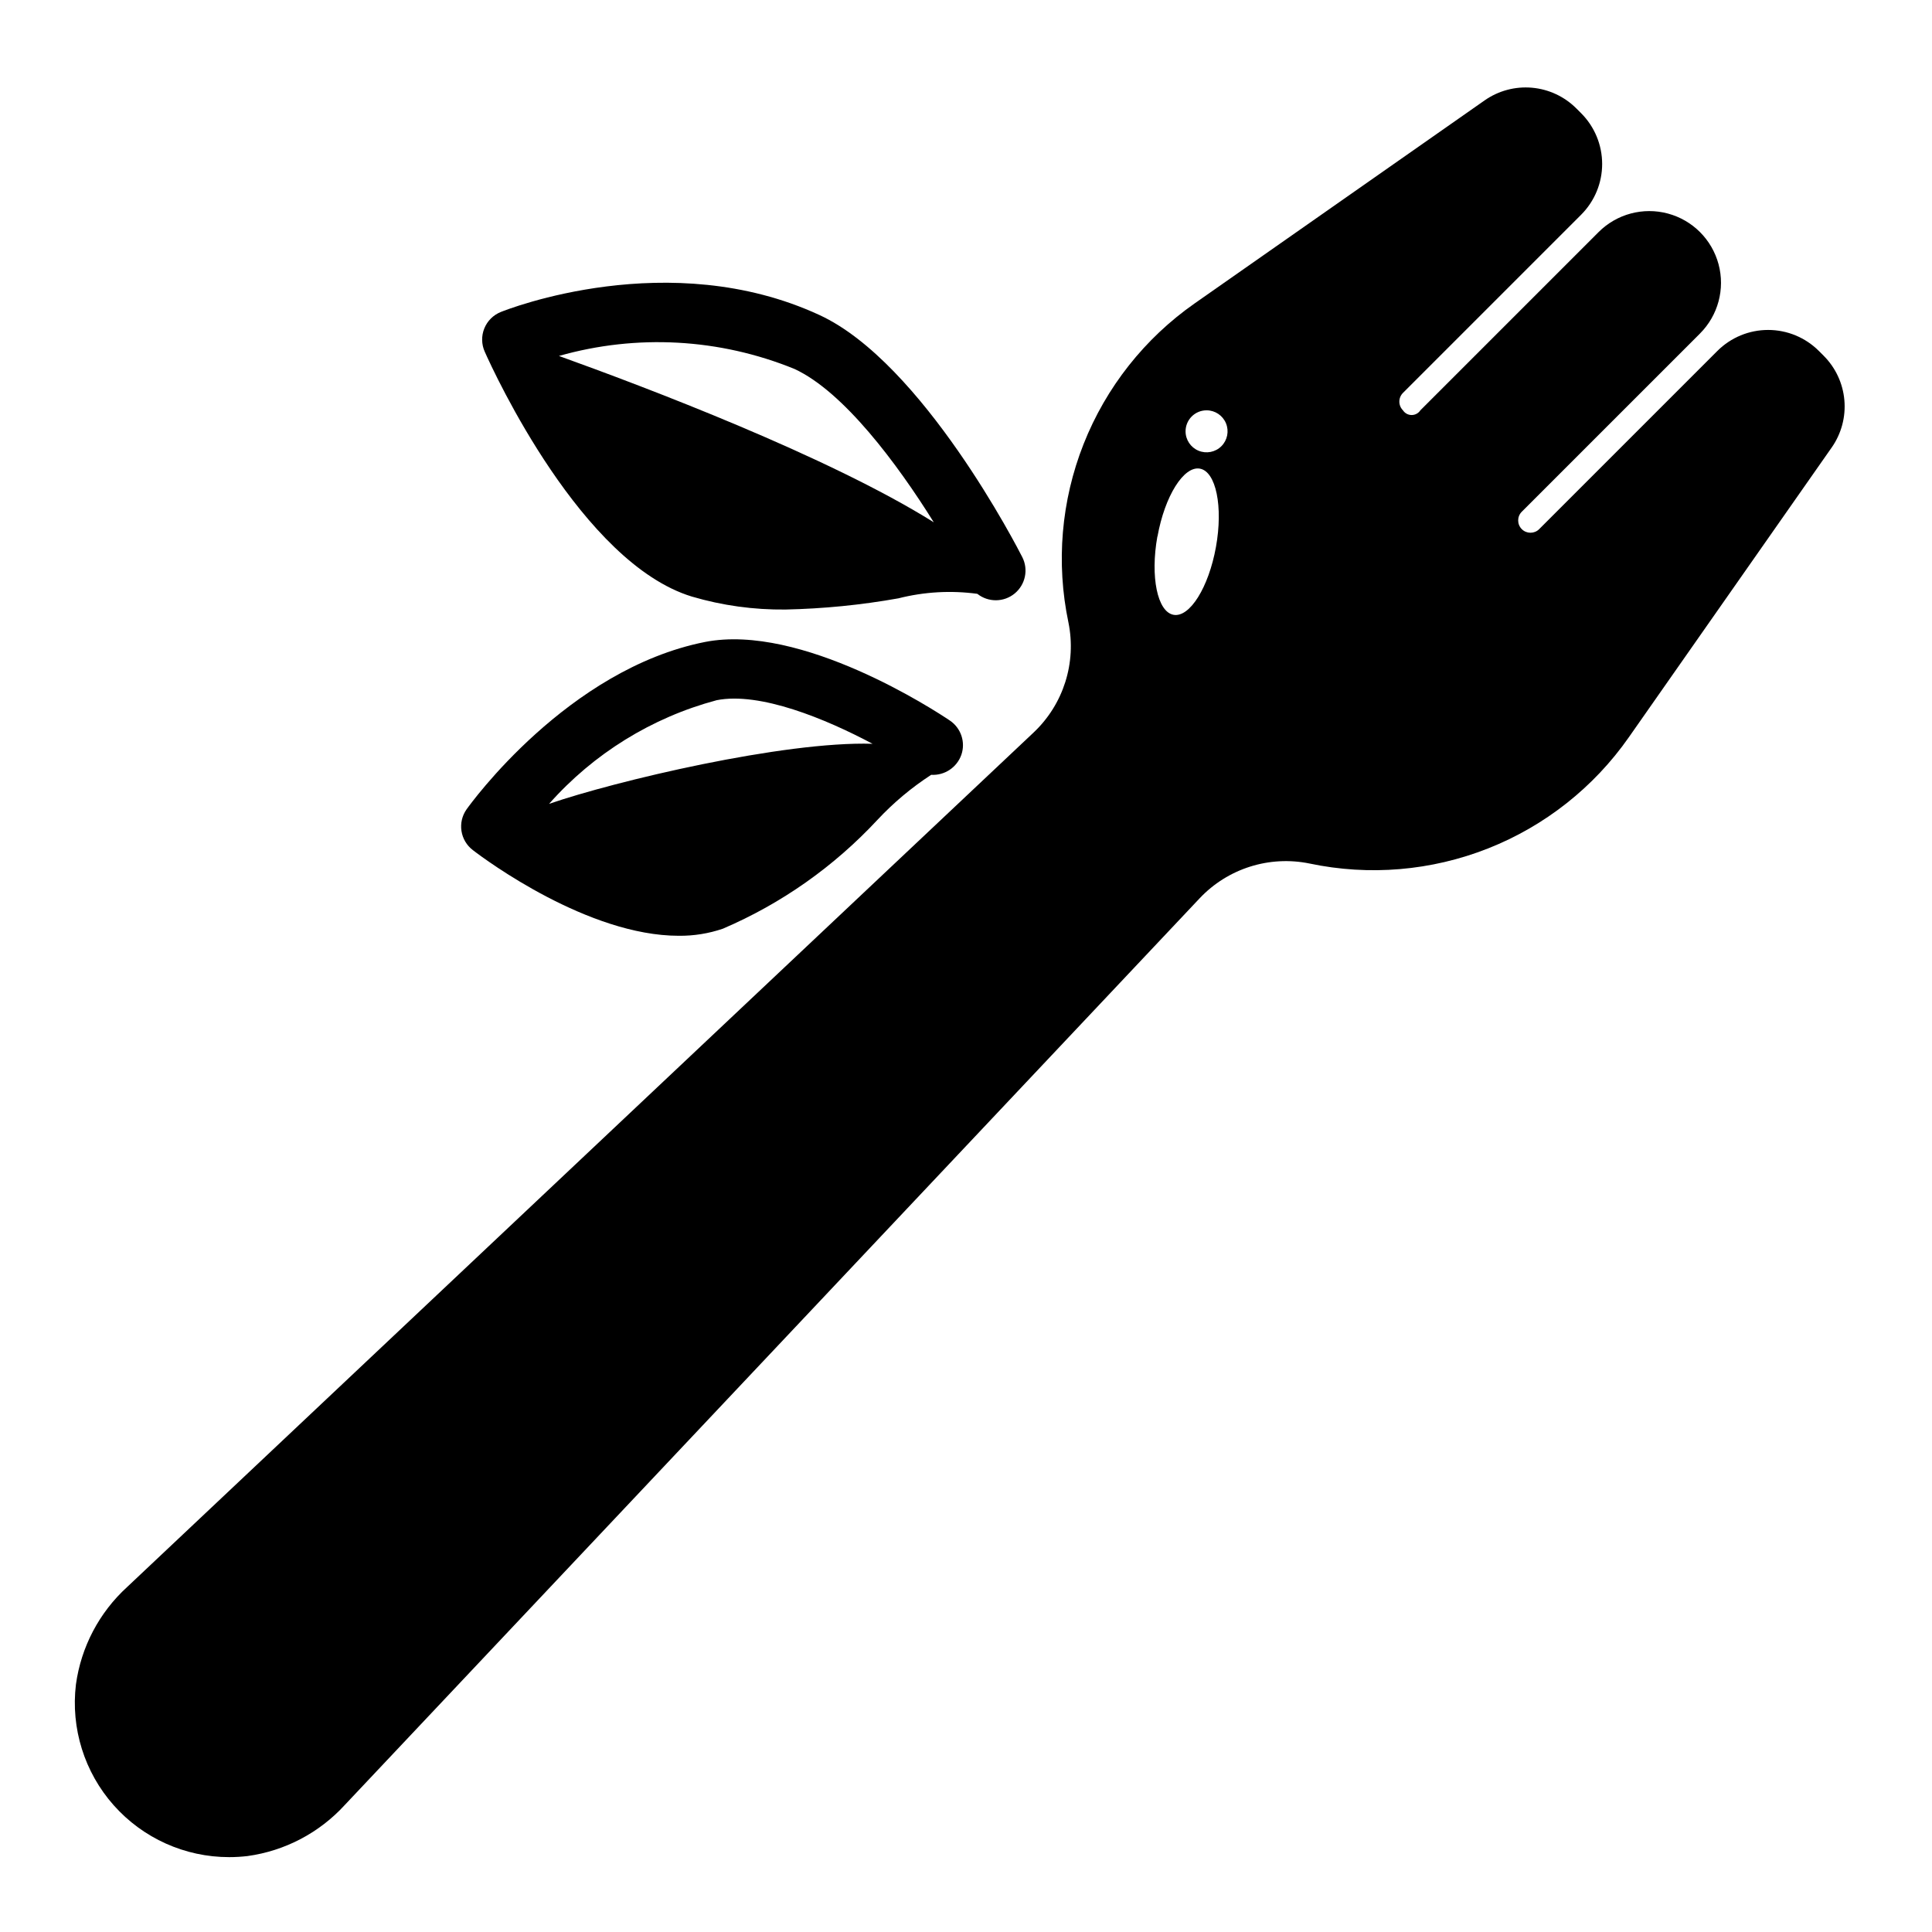
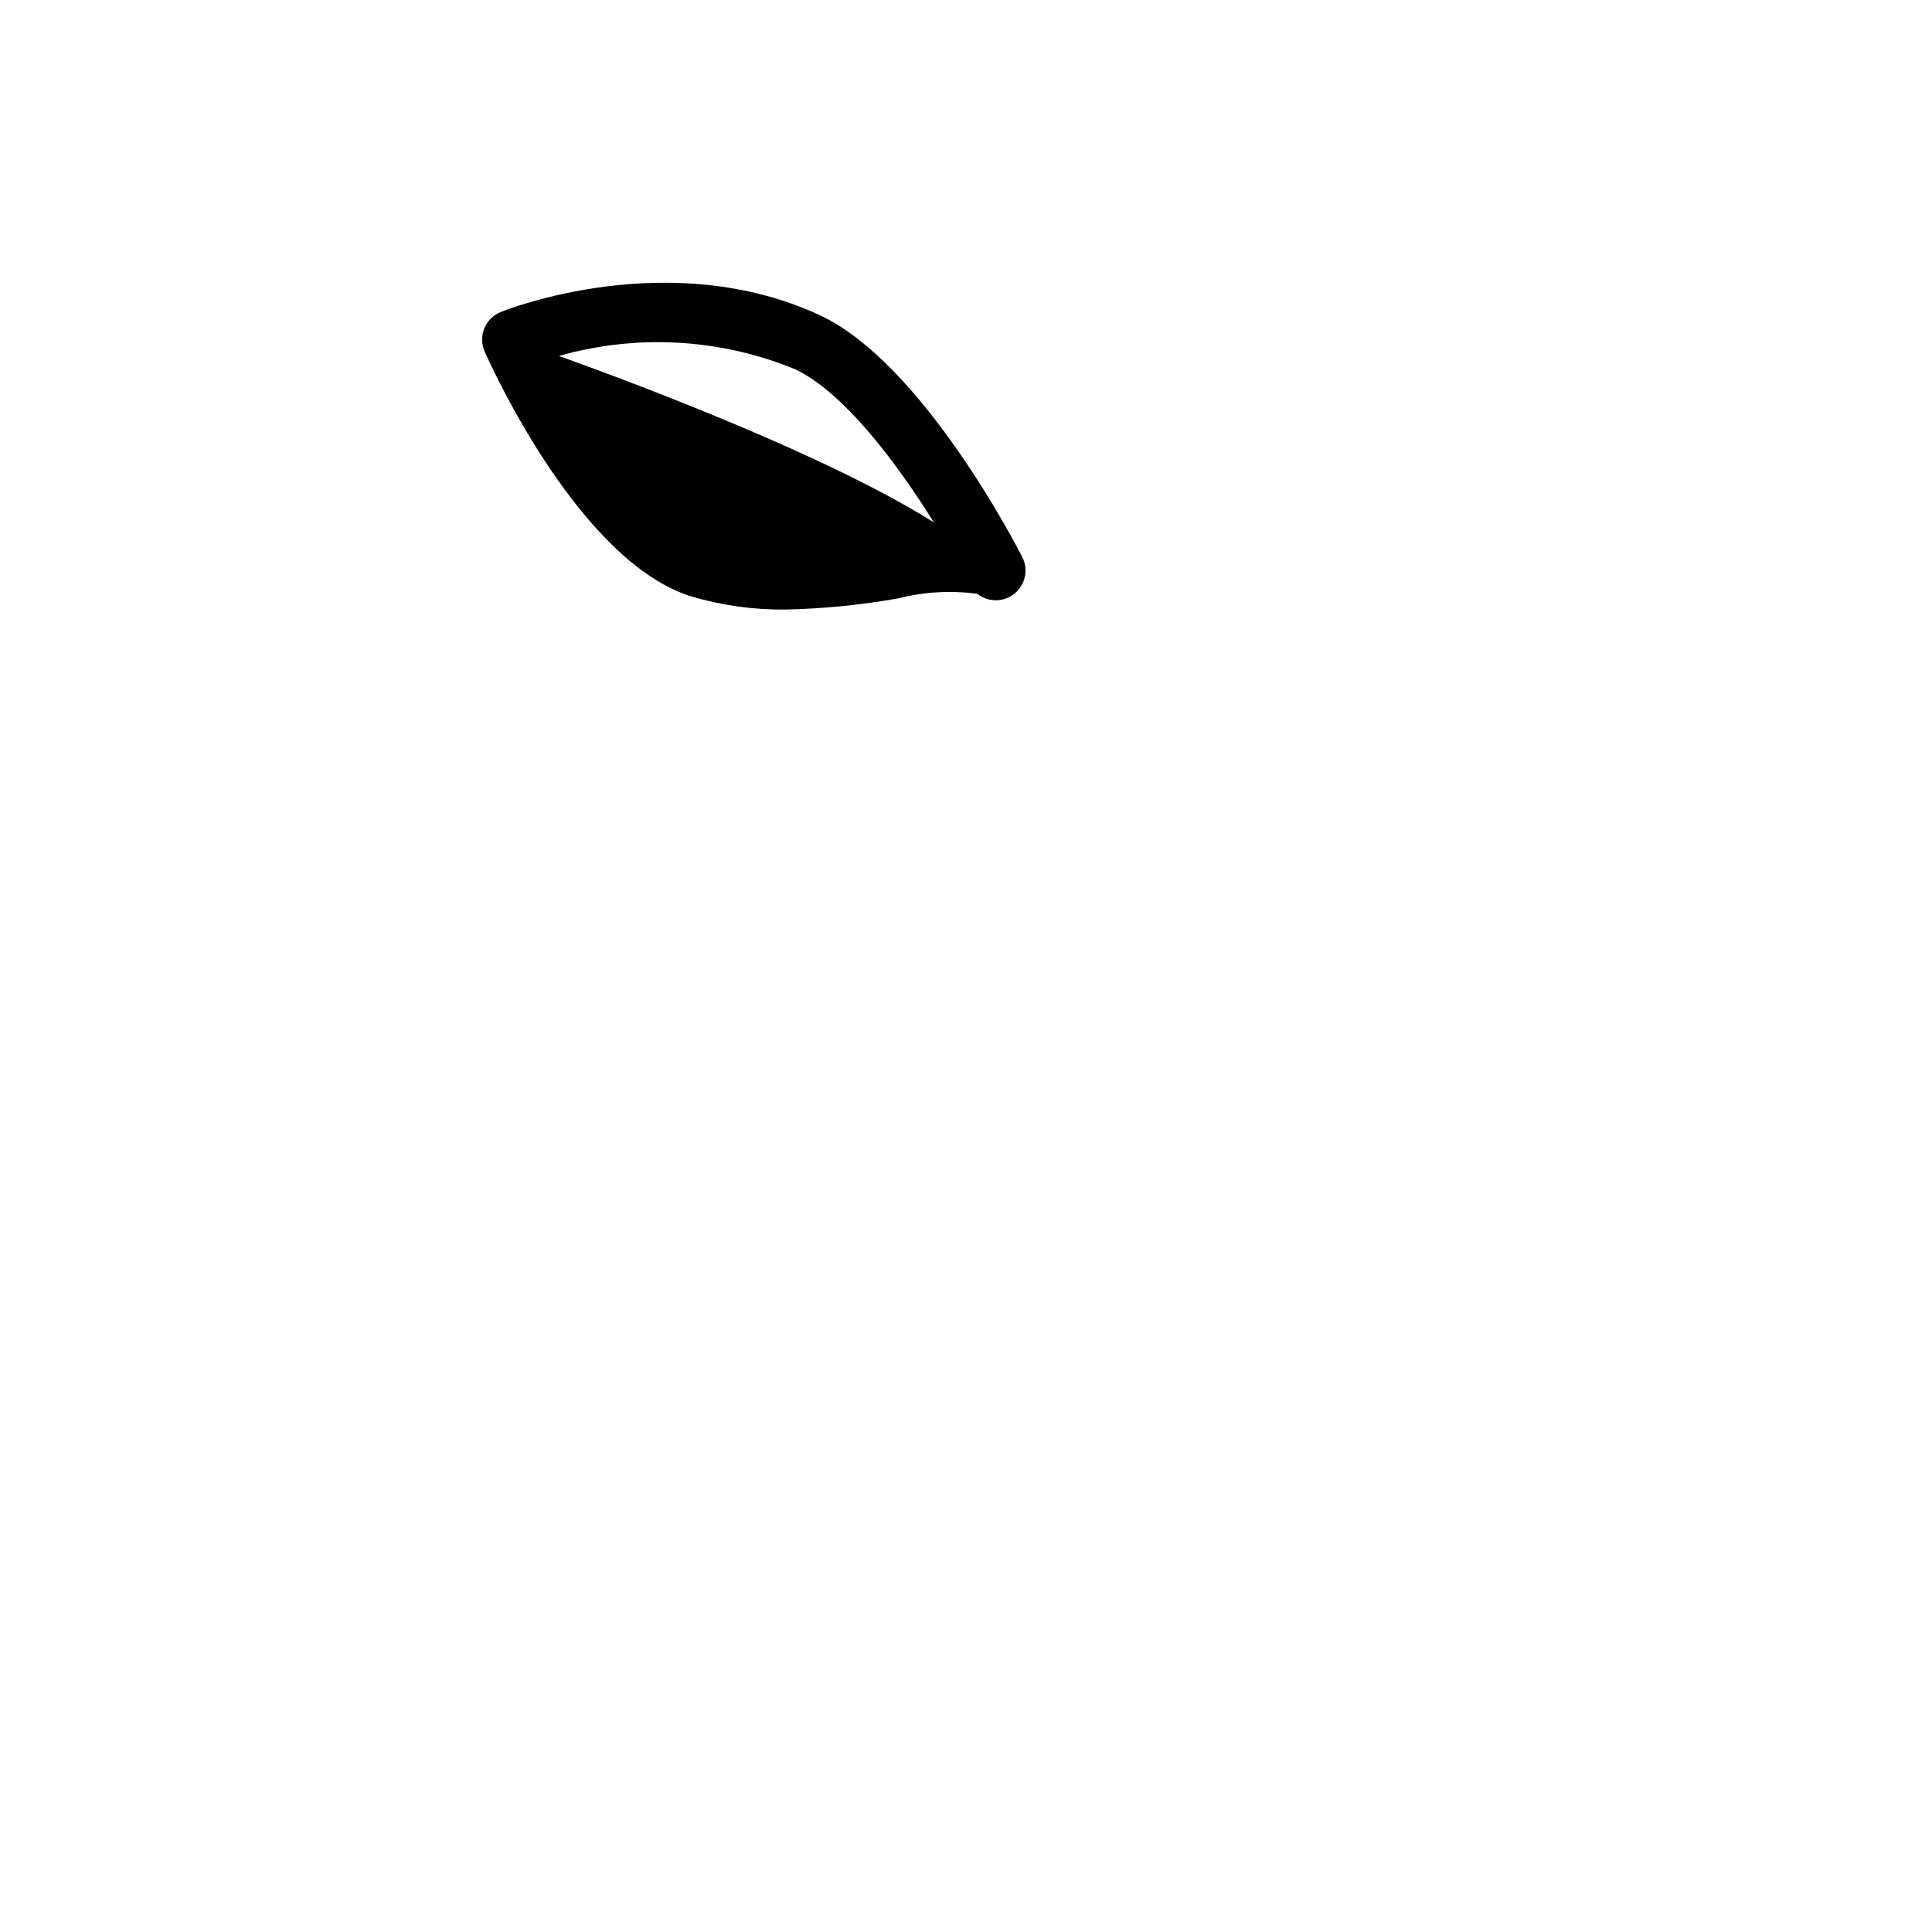
<svg xmlns="http://www.w3.org/2000/svg" fill="#000000" width="800px" height="800px" version="1.1" viewBox="144 144 512 512">
  <g>
-     <path d="m204.71 636.16c1.629 0 3.258-0.098 4.879-0.285 9.938-1.367 19.082-6.18 25.836-13.594l226.49-240.22c7.457-7.91 18.477-11.398 29.129-9.219 15.82 3.332 32.273 1.941 47.312-4s28-16.172 37.273-29.418l53.789-76.832v0.004c2.562-3.66 3.754-8.105 3.359-12.559-0.391-4.449-2.34-8.621-5.5-11.773l-1.27-1.27c-3.566-3.559-8.398-5.555-13.438-5.555-5.039 0-9.871 1.996-13.438 5.555l-47.23 47.23v0.004c-1.273 1.273-3.34 1.273-4.613 0-1.273-1.277-1.273-3.34 0-4.613l47.23-47.23v-0.004c4.801-4.801 6.676-11.797 4.918-18.355-1.758-6.559-6.879-11.68-13.438-13.438-6.559-1.758-13.555 0.117-18.355 4.918l-47.23 47.23v0.004c-0.512 0.777-1.379 1.246-2.309 1.246s-1.797-0.469-2.305-1.246c-0.613-0.613-0.957-1.441-0.957-2.309 0-0.863 0.344-1.695 0.957-2.305l47.23-47.23v-0.004c3.559-3.566 5.559-8.398 5.559-13.438s-2-9.871-5.559-13.438l-1.266-1.266c-3.156-3.164-7.328-5.113-11.781-5.504s-8.902 0.801-12.559 3.371l-76.816 53.781c-13.254 9.266-23.488 22.227-29.438 37.266-5.949 15.039-7.344 31.492-4.019 47.316 2.172 10.652-1.316 21.664-9.219 29.129l-240.23 226.46c-7.41 6.758-12.215 15.898-13.578 25.836-1.395 11.605 2.25 23.254 10.004 32 7.758 8.746 18.887 13.75 30.578 13.754zm259.05-383.42c2.25 0 4.277 1.359 5.137 3.438 0.859 2.082 0.379 4.473-1.211 6.066-1.594 1.59-3.988 2.062-6.066 1.199-2.078-0.859-3.434-2.891-3.434-5.141 0-1.477 0.59-2.894 1.633-3.938 1.047-1.043 2.465-1.629 3.941-1.625zm-13.012 33.426c1.922-10.691 6.949-18.742 11.234-17.973 4.281 0.77 6.188 10.066 4.258 20.766-1.93 10.699-6.949 18.742-11.234 17.973-4.281-0.773-6.203-10.055-4.289-20.77z" />
    <path d="m327.36 302.1c8.055 2.371 16.418 3.527 24.812 3.434 10.035-0.215 20.035-1.207 29.914-2.969 6.832-1.734 13.93-2.141 20.914-1.195 2.902 2.301 7.016 2.273 9.879-0.07 2.867-2.344 3.715-6.371 2.031-9.668-1.062-2.094-26.371-51.516-53.766-64.156-39.777-18.375-82.656-1.52-84.441-0.789-1.984 0.801-3.559 2.371-4.359 4.356-0.801 1.984-0.758 4.211 0.117 6.16 2.527 5.719 25.75 56.004 54.898 64.898zm27.168-60.332c13.059 6.031 27.293 25.191 36.934 40.645-28.008-17.531-76.555-35.879-99.336-44.082 20.602-5.859 42.57-4.648 62.402 3.438z" />
-     <path d="m323.88 391.99c3.981 0.043 7.941-0.594 11.707-1.883 15.508-6.644 29.449-16.465 40.934-28.824 4.246-4.551 9.035-8.566 14.258-11.949 3.547 0.211 6.805-1.949 7.988-5.301 1.16-3.371-0.094-7.102-3.055-9.09-3.938-2.66-39.359-25.812-64.859-20.82-36.414 7.227-62.141 42.855-63.211 44.367v-0.004c-2.441 3.469-1.699 8.246 1.68 10.809 3.43 2.66 30.566 22.695 54.559 22.695zm10.027-62.426c11.492-2.281 28.953 4.961 41.328 11.547-23.523-0.738-68.25 9.895-85.727 15.918h0.004c11.781-13.316 27.223-22.867 44.398-27.465z" />
  </g>
</svg>